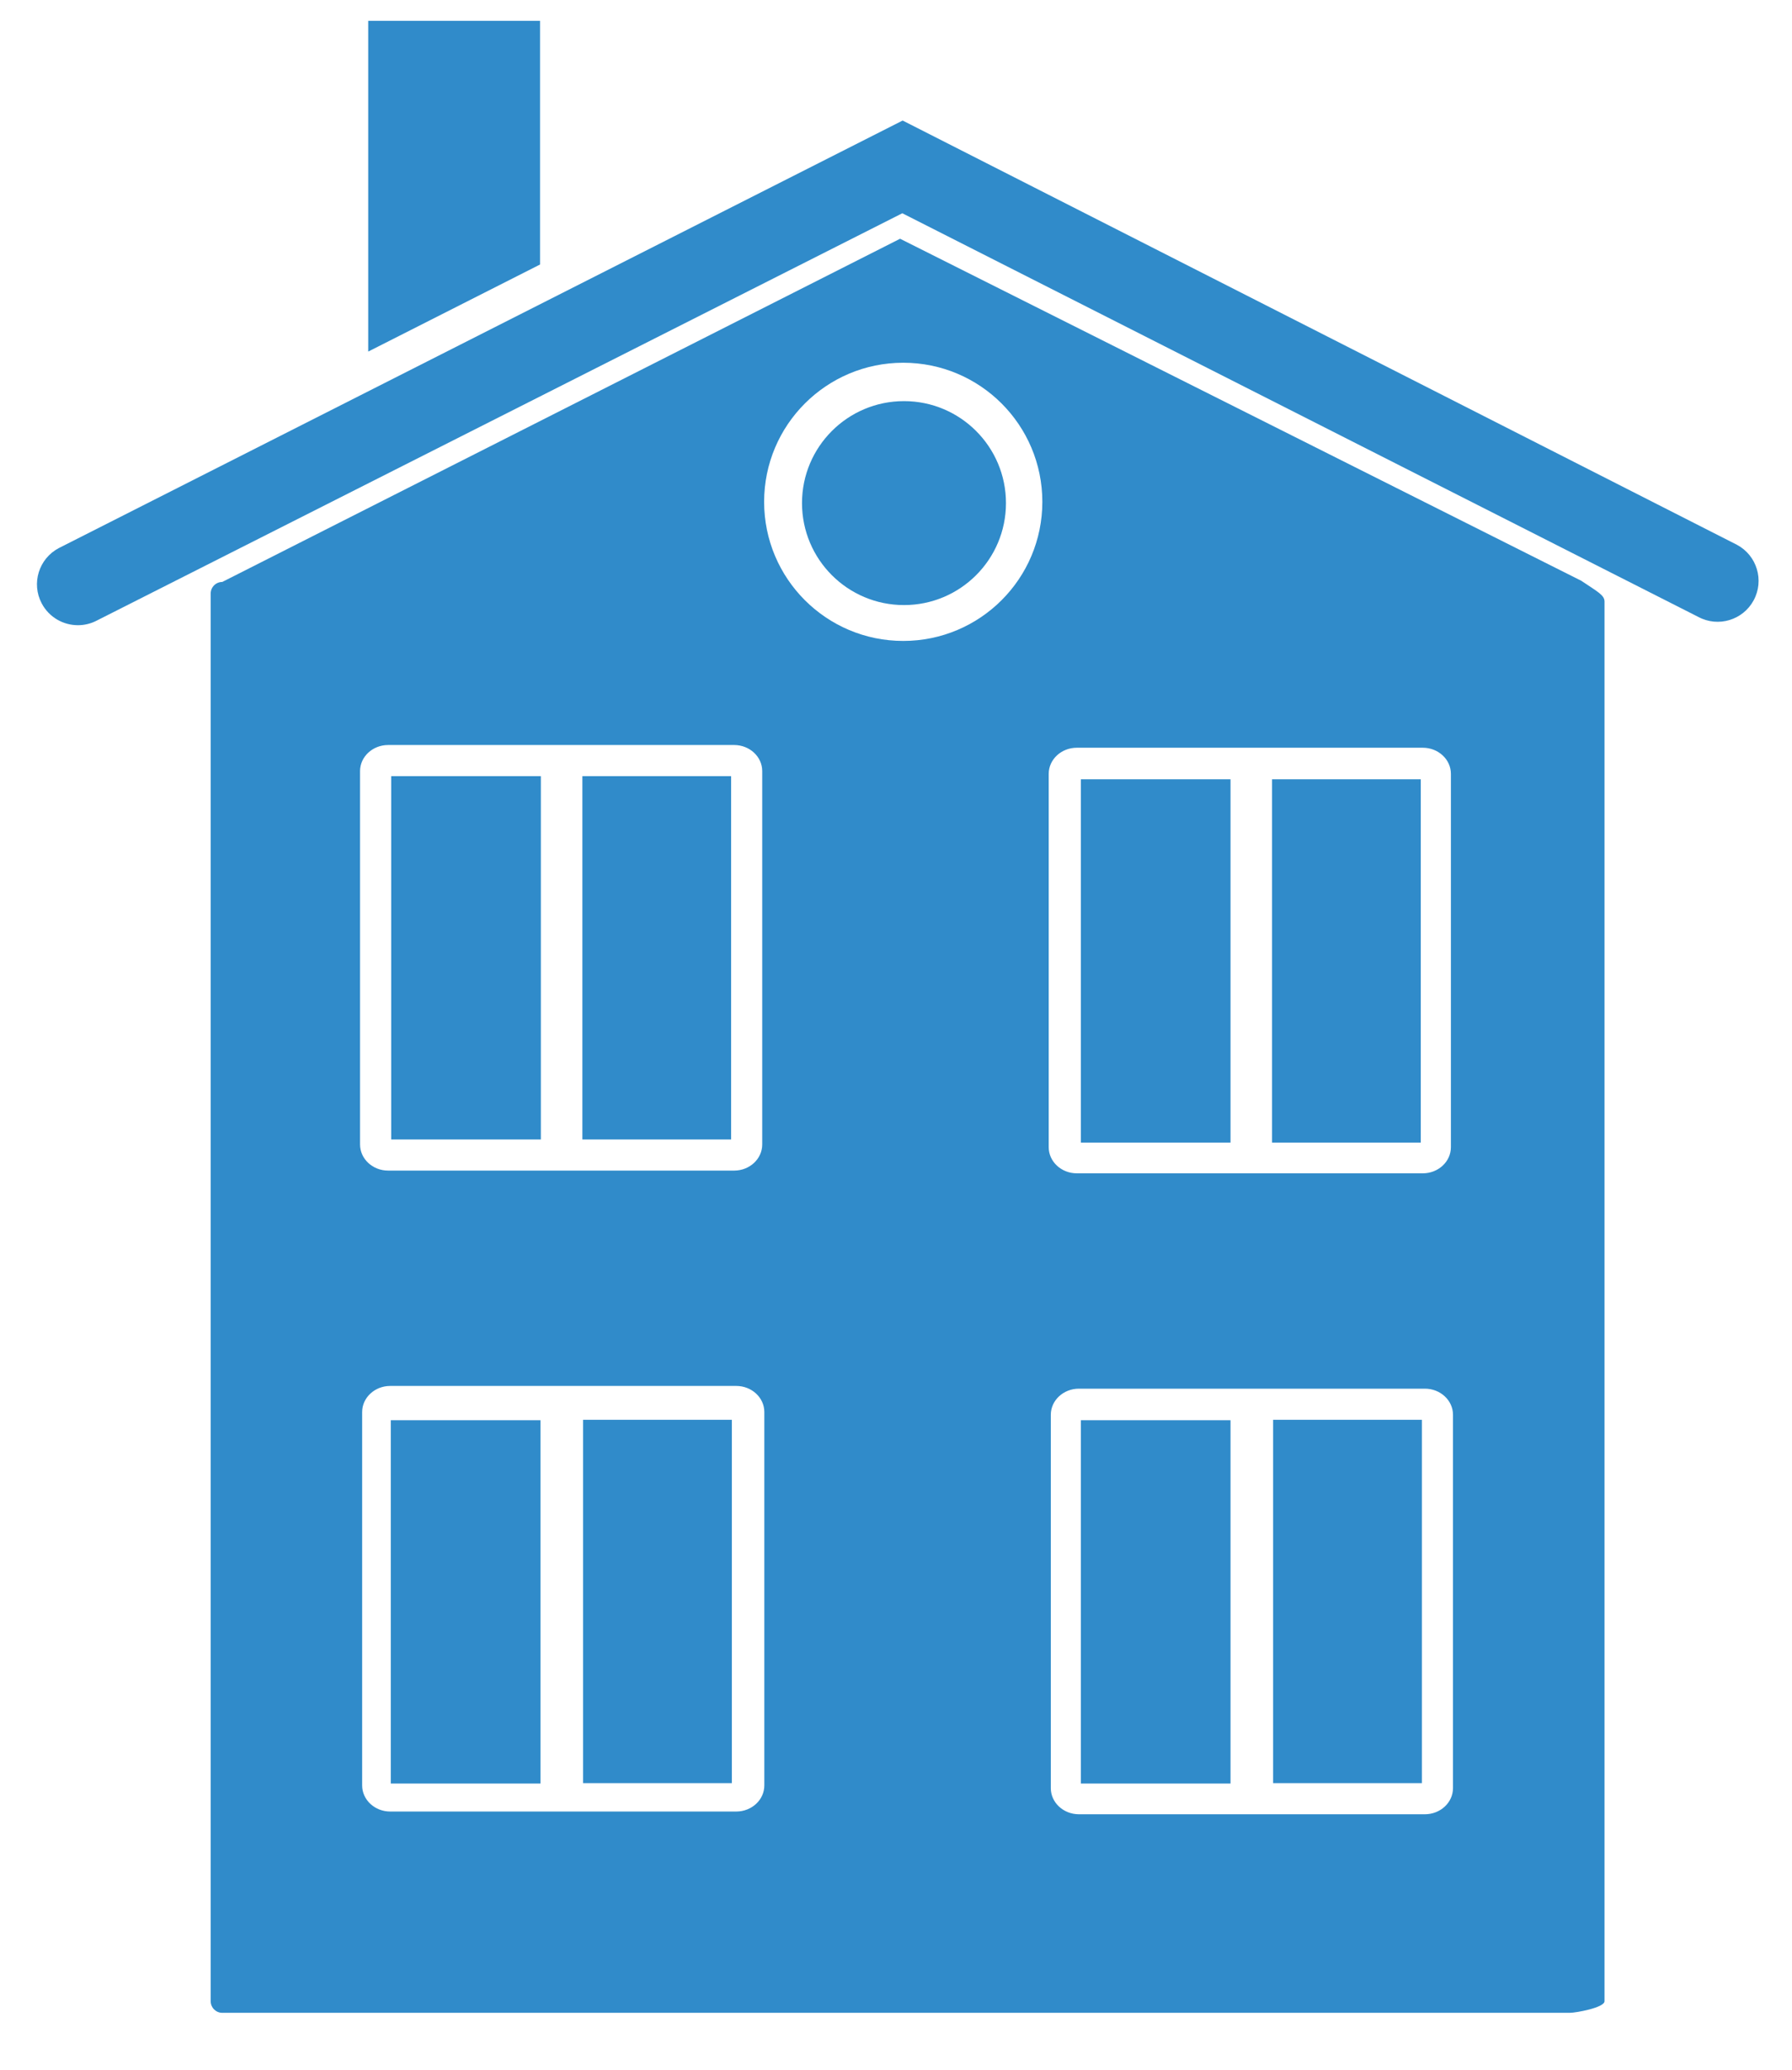
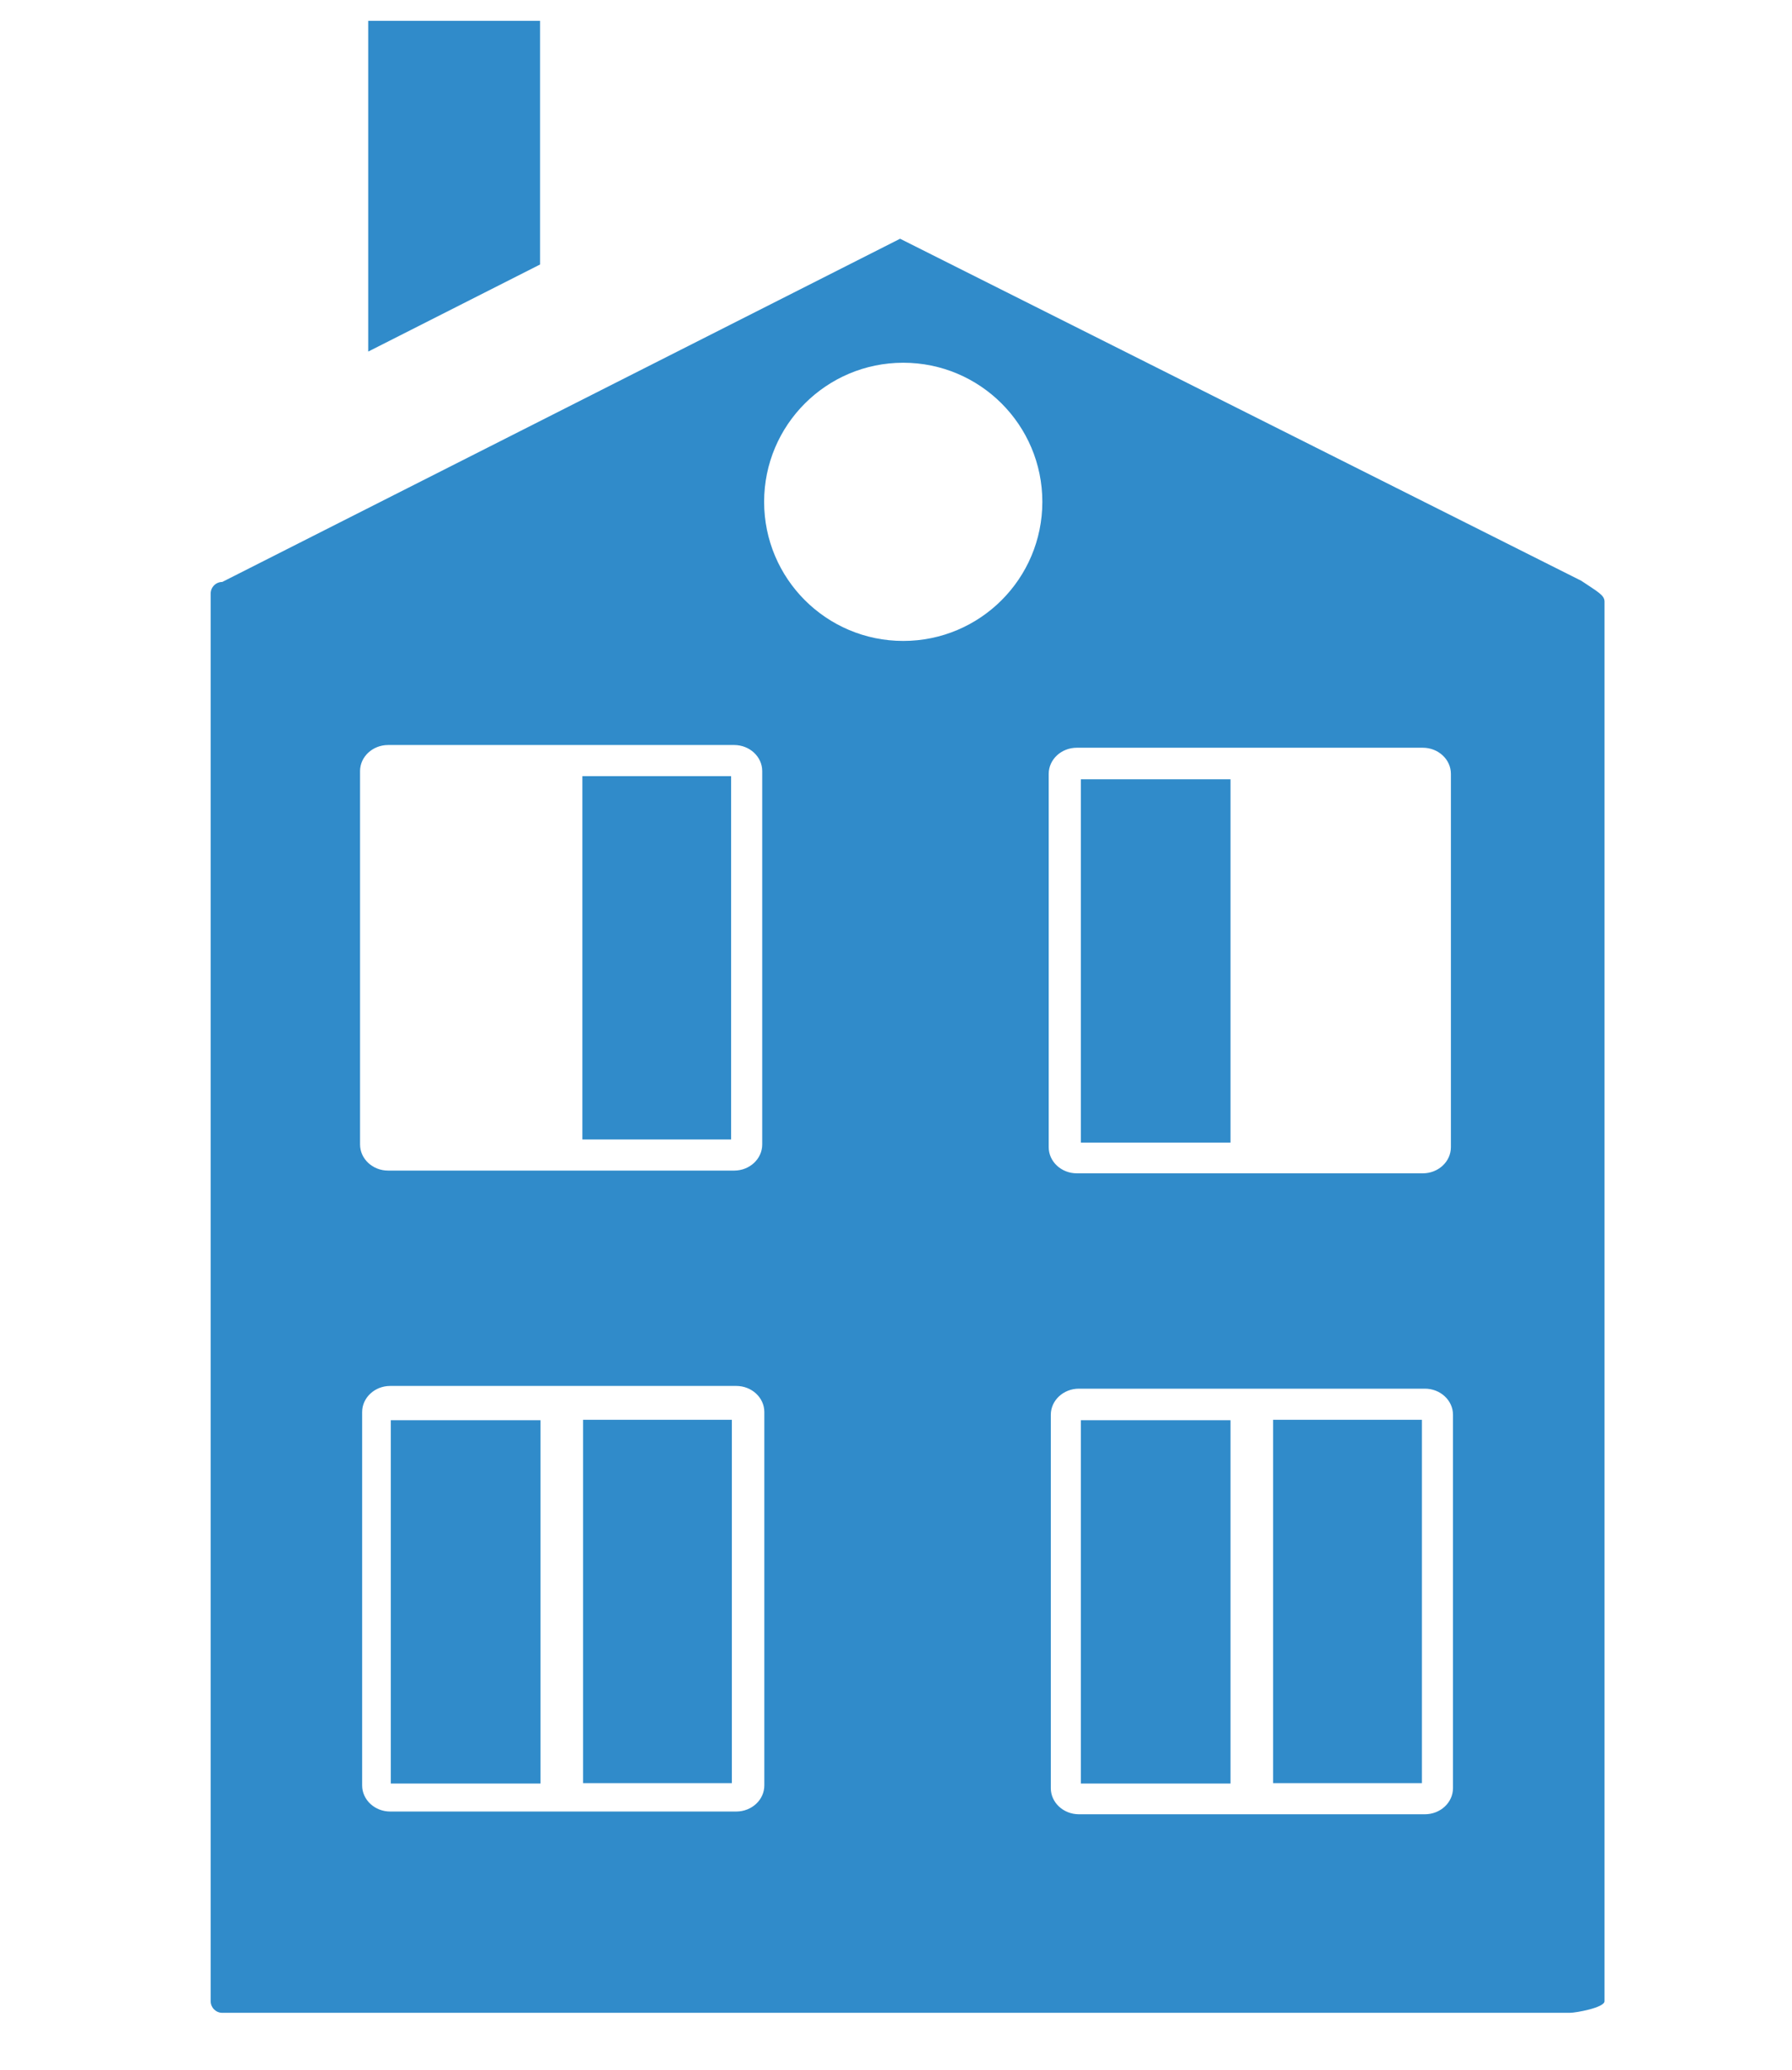
<svg xmlns="http://www.w3.org/2000/svg" version="1.1" id="Calque_1" x="0px" y="0px" width="219px" height="253px" viewBox="0 0 219 253" enable-background="new 0 0 219 253" xml:space="preserve">
  <g>
    <polygon fill="#308BCA" points="66,2.549 45,2.549 45,42.968 66,32.327  " />
-     <path fill="#308BCA" d="M212.285,66.59L110.312,14.732L7.182,66.989c-2.441,1.291-3.375,4.316-2.084,6.757   c0.897,1.697,2.631,2.665,4.425,2.665c0.788,0,1.587-0.186,2.332-0.58l98.417-49.767l97.273,49.332   c2.434,1.309,5.464,0.397,6.773-2.034C215.627,70.931,214.717,67.899,212.285,66.59z" />
    <path fill="#308BCA" d="M193.251,70.982L110,29.179L27.165,71.124c-0.782,0-1.417,0.635-1.417,1.417v172.042   c0,0.782,0.634,1.417,1.417,1.417h164.67c0.782,0,4.253-0.635,4.253-1.417V73.532C196.088,72.75,195.334,72.376,193.251,70.982z    M44.001,94.244c0-1.76,1.541-3.191,3.433-3.191h42.286c1.893,0,3.433,1.432,3.431,3.19v45.633c0,1.76-1.538,3.191-3.433,3.191   H47.435c-1.893,0-3.433-1.432-3.433-3.191V94.244z M93.408,218.209c0,1.76-1.538,3.191-3.433,3.191H47.691   c-1.893,0-3.433-1.432-3.433-3.191v-45.633c0-1.76,1.541-3.191,3.433-3.191h42.286c1.893,0,3.434,1.432,3.431,3.191V218.209z    M110.384,78.333c-9.389,0-17-7.611-17-17s7.611-17,17-17s17,7.611,17,17S119.772,78.333,110.384,78.333z M128.163,94.577   c0-1.76,1.54-3.191,3.433-3.191h42.286c1.893,0,3.434,1.432,3.431,3.19v45.633c0,1.76-1.538,3.191-3.433,3.191h-42.284   c-1.893,0-3.433-1.432-3.433-3.191V94.577z M177.569,218.542c0,1.76-1.538,3.191-3.433,3.191h-42.284   c-1.893,0-3.433-1.432-3.433-3.191V172.91c0-1.76,1.54-3.191,3.433-3.191h42.286c1.893,0,3.434,1.432,3.431,3.189V218.542z" />
    <rect x="71.171" y="94.857" fill="#308BCA" width="18.178" height="44.406" />
-     <rect x="47.806" y="94.857" fill="#308BCA" width="18.292" height="44.406" />
    <rect x="155.589" y="173.523" fill="#308BCA" width="18.179" height="44.405" />
-     <rect x="155.454" y="95.241" fill="#308BCA" width="18.179" height="44.406" />
    <rect x="132.09" y="95.241" fill="#308BCA" width="18.291" height="44.406" />
    <rect x="132.09" y="173.574" fill="#308BCA" width="18.291" height="44.405" />
    <rect x="71.256" y="173.523" fill="#308BCA" width="18.179" height="44.405" />
    <rect x="47.757" y="173.574" fill="#308BCA" width="18.291" height="44.405" />
-     <circle fill="#308BCA" cx="110.476" cy="61.487" r="12.463" />
  </g>
</svg>